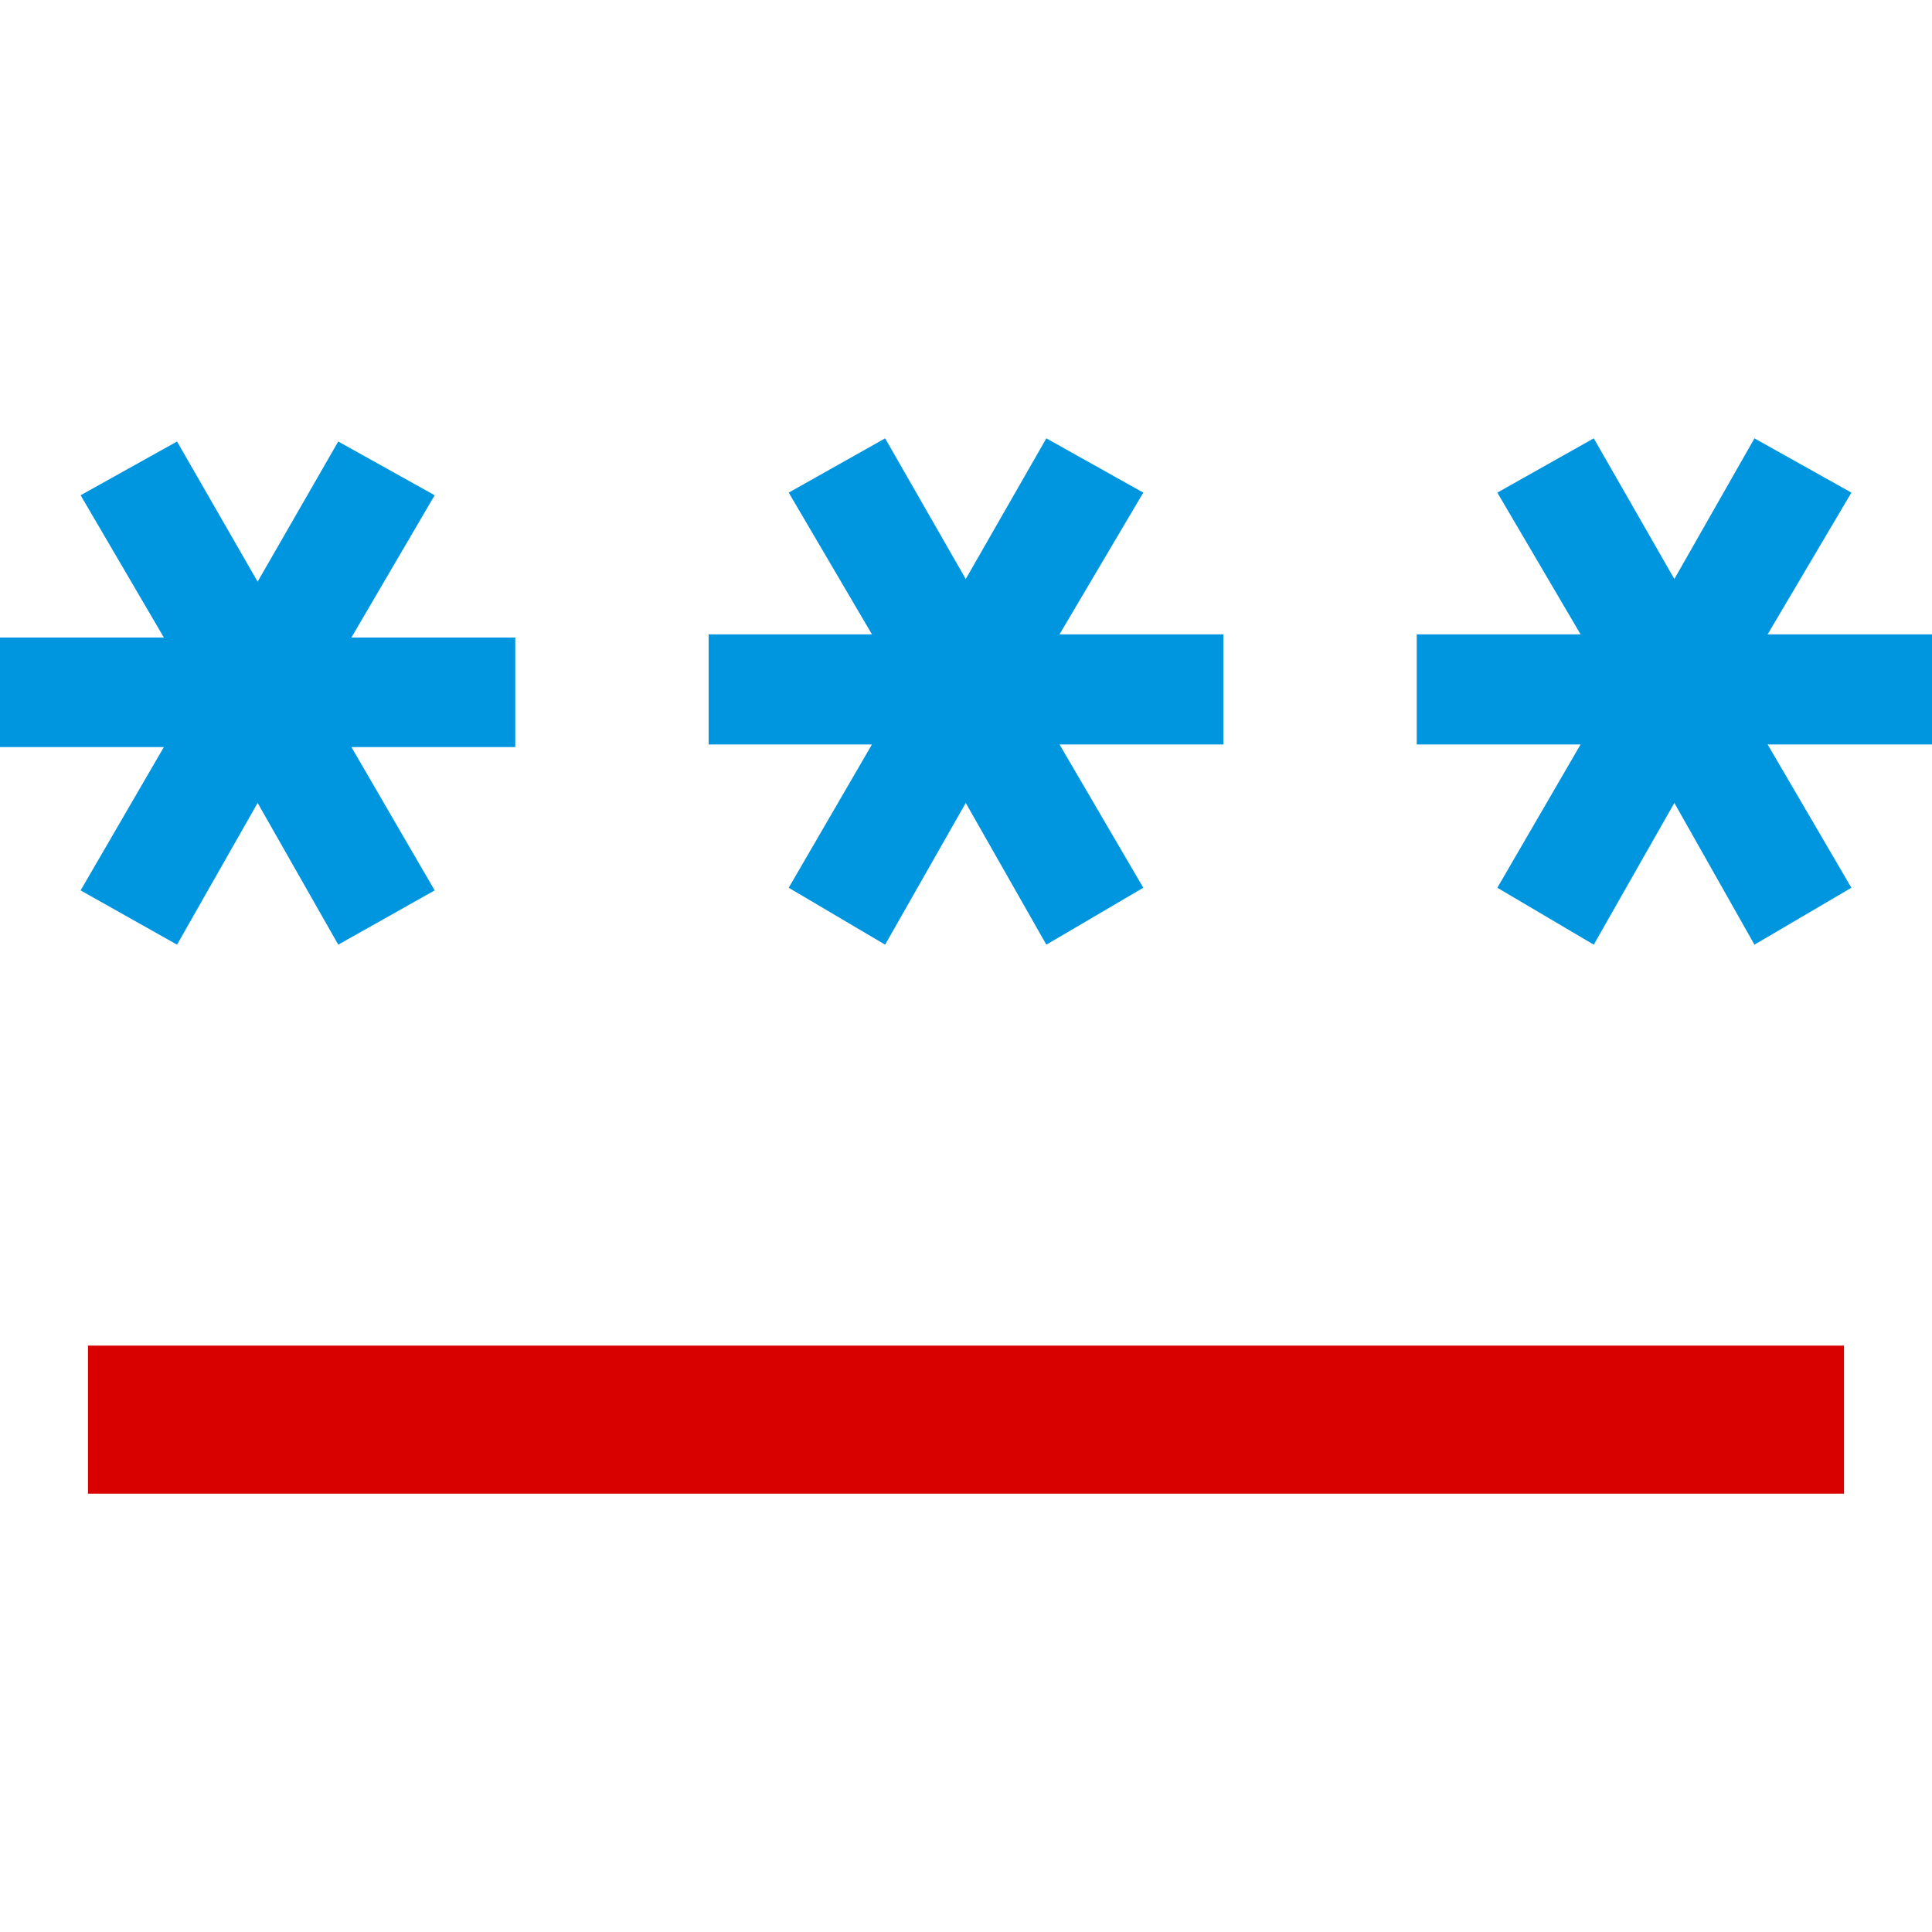
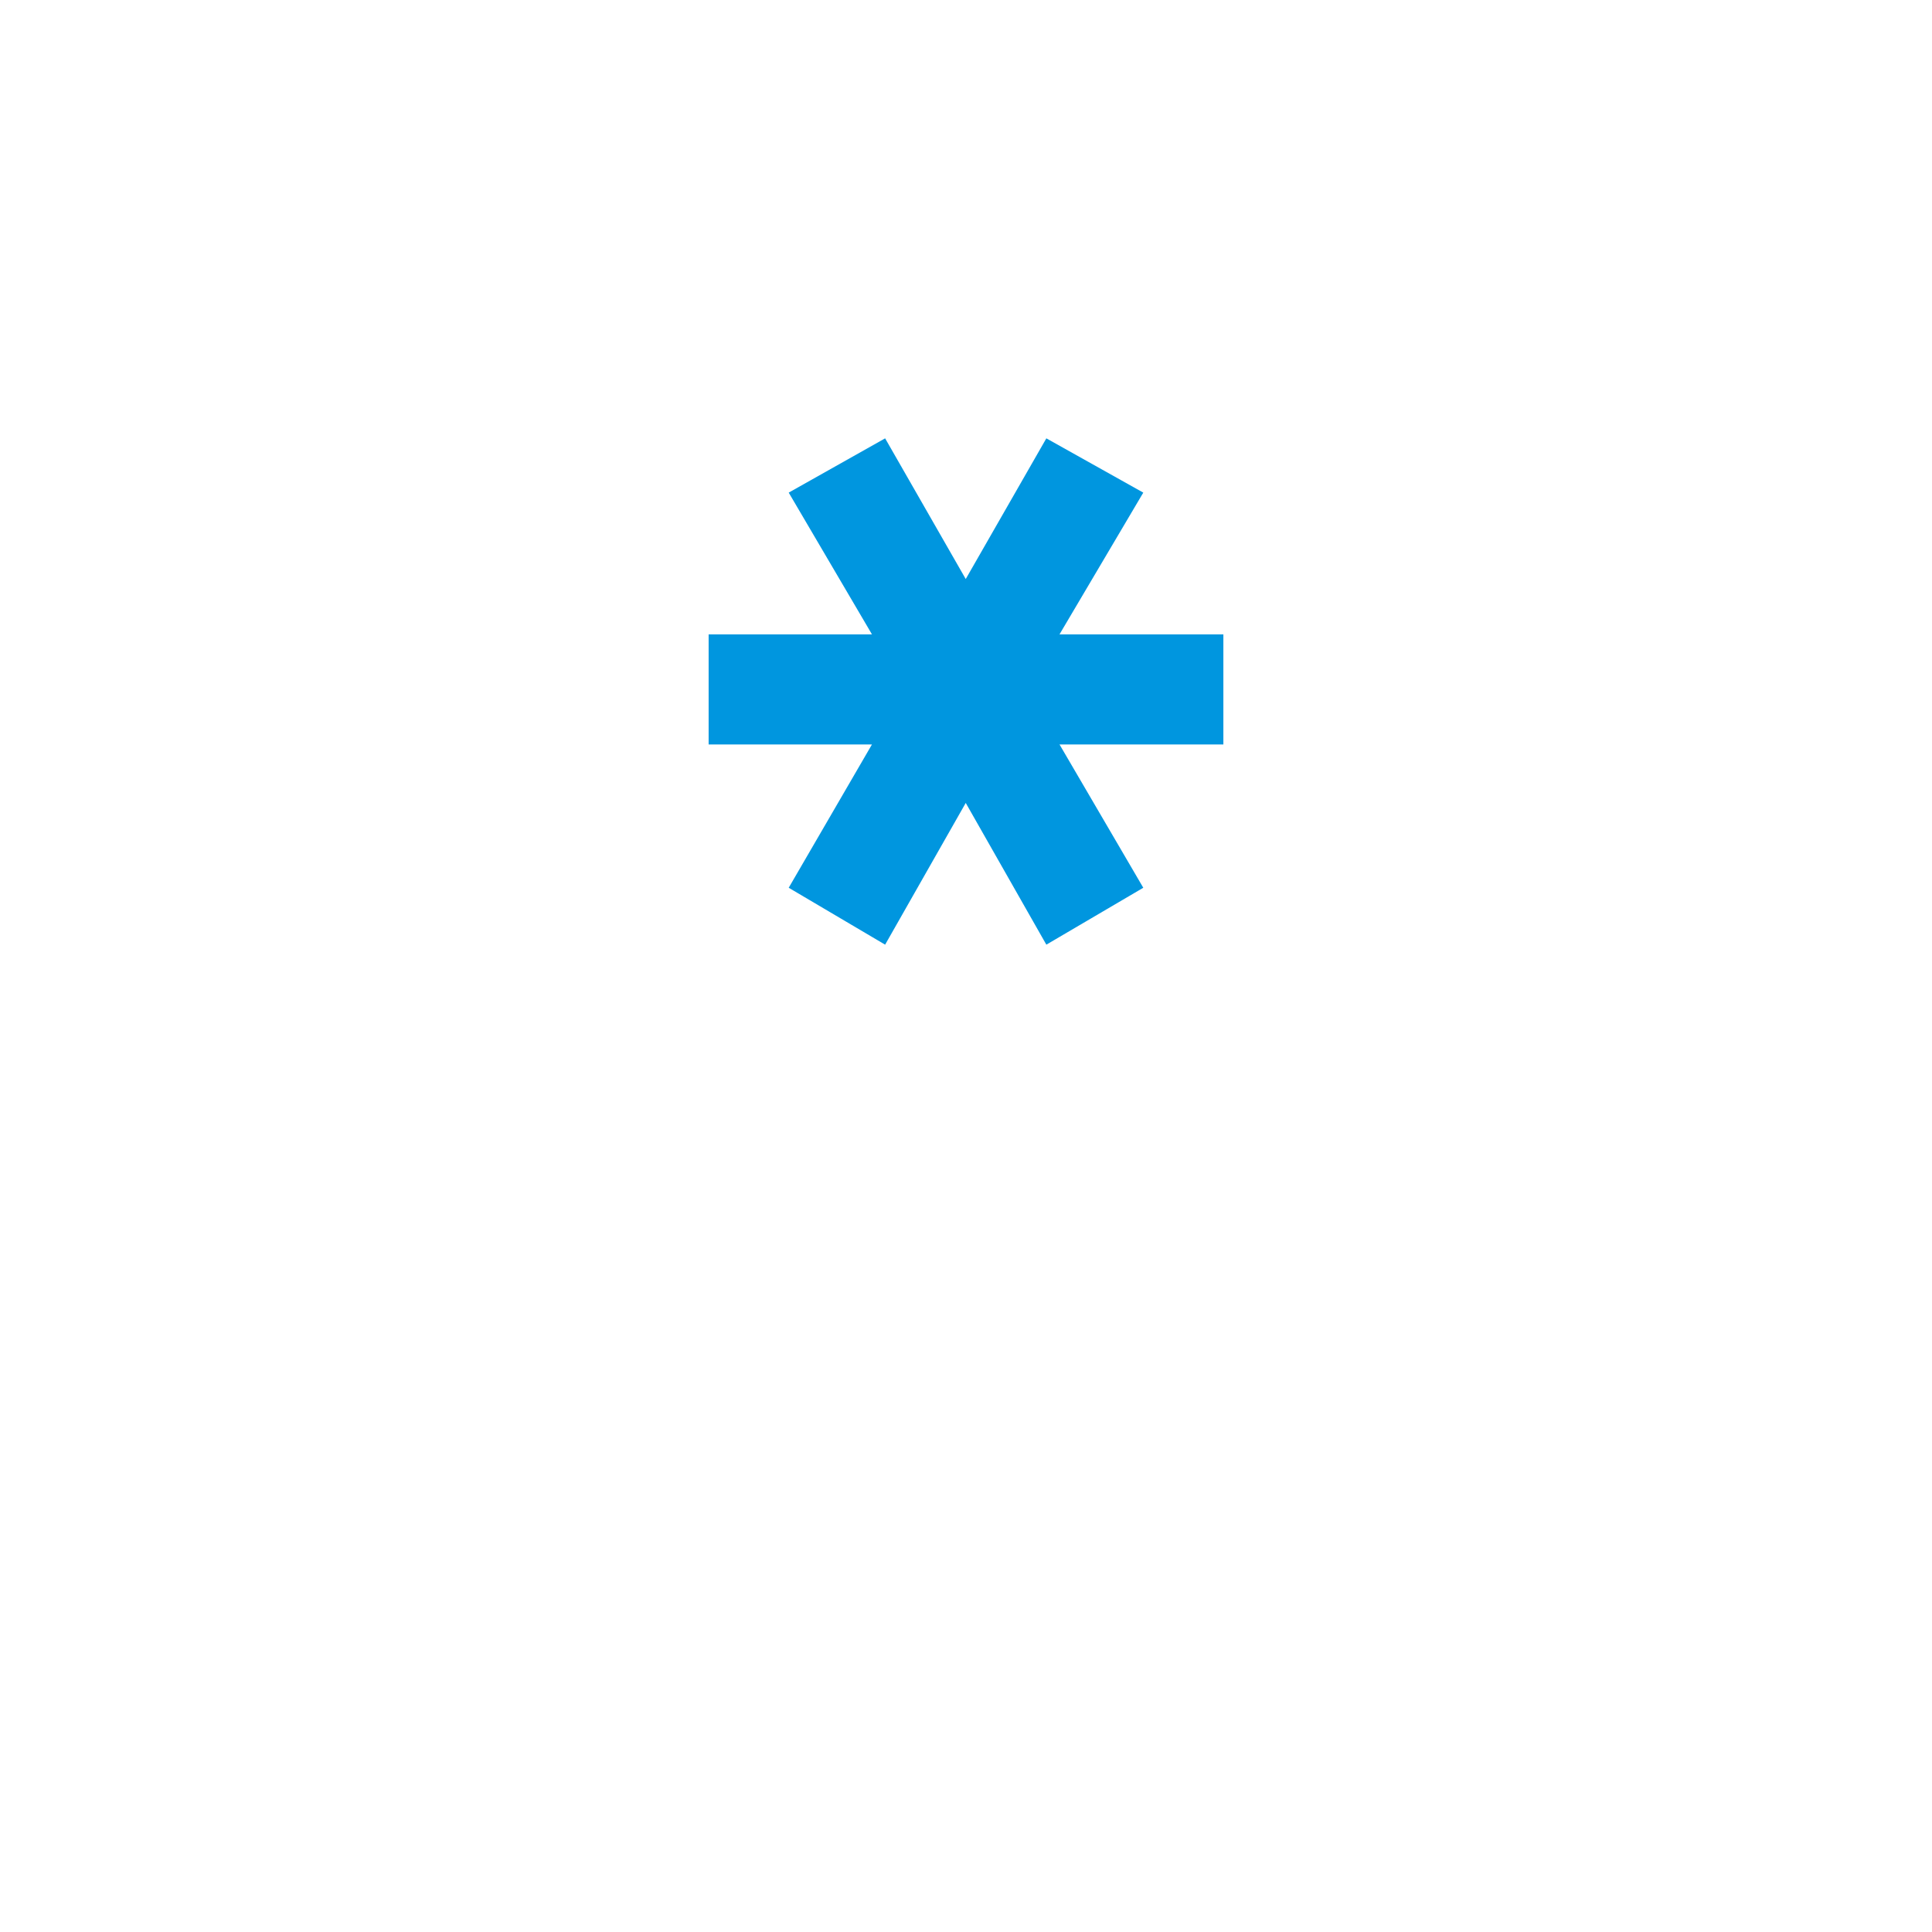
<svg xmlns="http://www.w3.org/2000/svg" id="レイヤー_1" data-name="レイヤー 1" height="36px" width="36px" viewBox="0 0 36.67 20.03">
  <defs>
    <style>.cls-1{fill:#d90000;}.cls-2{fill:#0096df;}</style>
  </defs>
-   <rect class="cls-1" x="1.67" y="17.22" width="33.33" height="2.81" />
-   <polygon class="cls-2" points="3.36 9.61 1.53 8.58 3.11 5.86 0 5.86 0 3.78 3.11 3.78 1.53 1.08 3.36 0.06 4.89 2.72 6.42 0.06 8.25 1.08 6.67 3.78 9.78 3.78 9.78 5.86 6.67 5.86 8.25 8.58 6.42 9.61 4.89 6.92 3.36 9.61" />
  <polygon class="cls-2" points="16.8 9.61 14.97 8.53 16.55 5.81 13.45 5.81 13.45 3.72 16.55 3.72 14.97 1.03 16.8 0 18.33 2.67 19.86 0 21.7 1.03 20.11 3.72 23.22 3.72 23.22 5.81 20.11 5.81 21.7 8.53 19.86 9.61 18.33 6.92 16.8 9.61" />
-   <polygon class="cls-2" points="30.25 9.61 28.42 8.53 30 5.81 26.89 5.81 26.89 3.72 30 3.72 28.42 1.03 30.25 0 31.78 2.67 33.3 0 35.14 1.03 33.55 3.72 36.67 3.72 36.67 5.81 33.55 5.81 35.14 8.53 33.3 9.61 31.78 6.92 30.25 9.61" />
</svg>